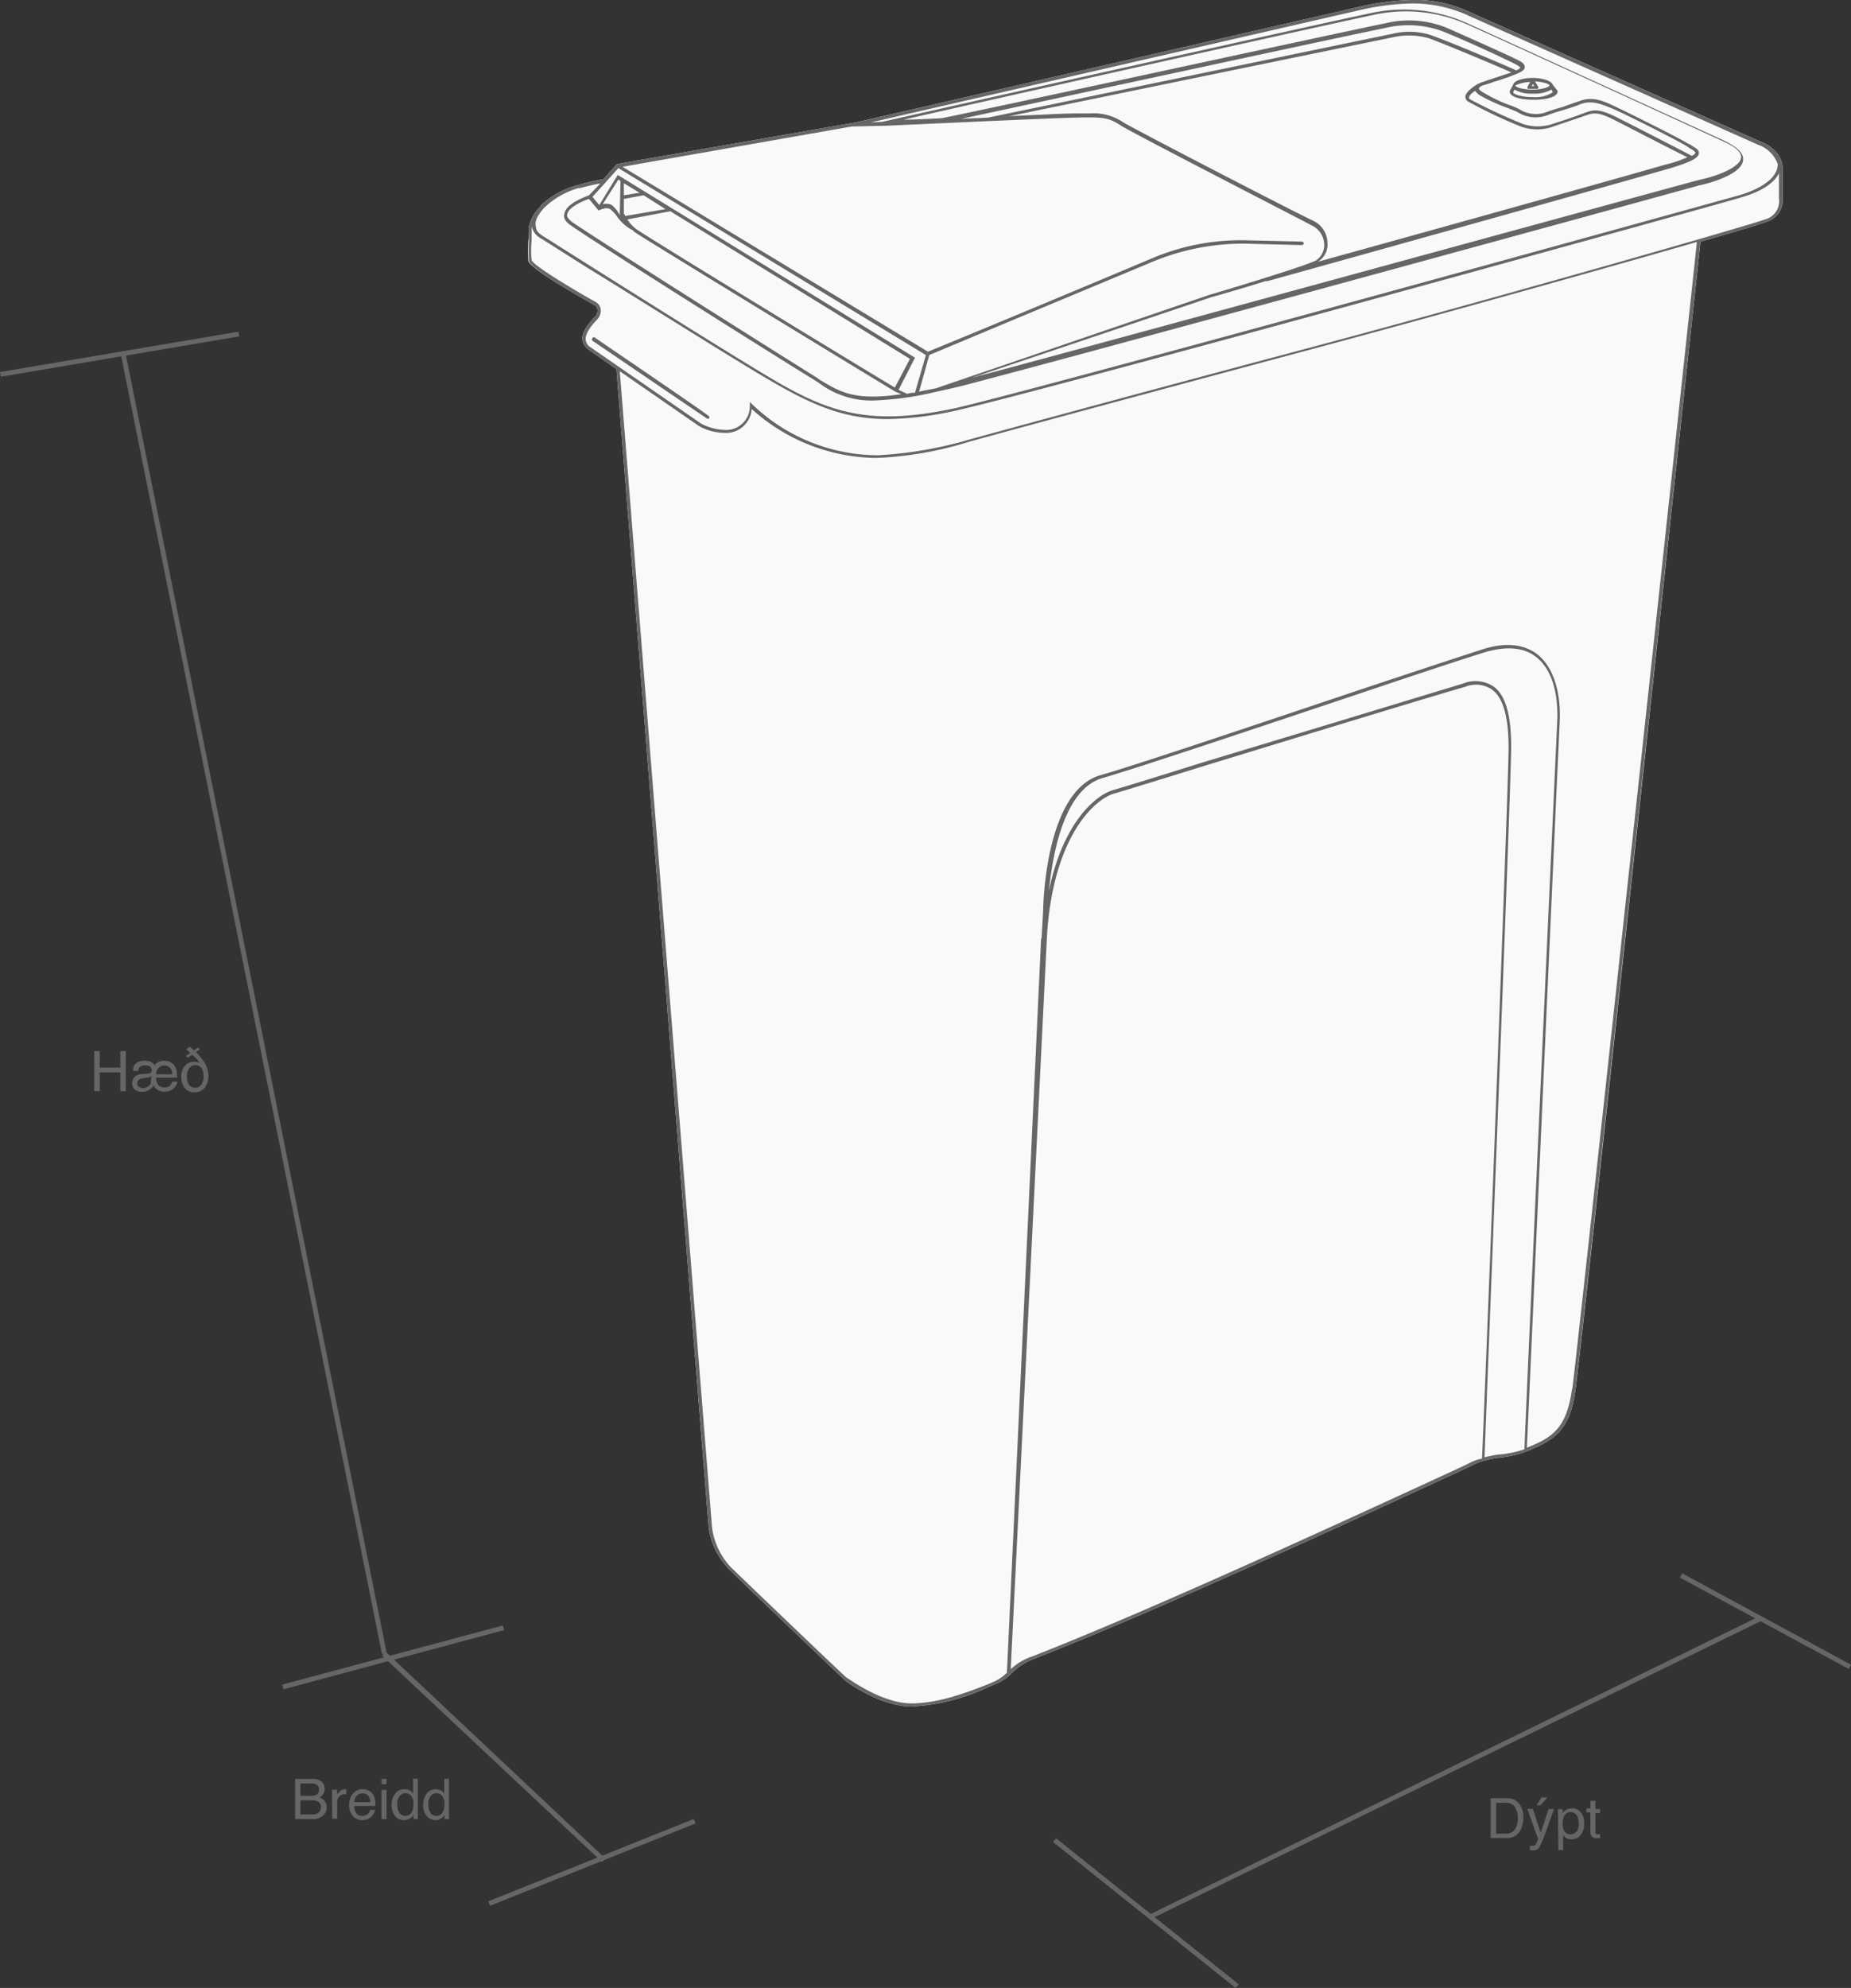
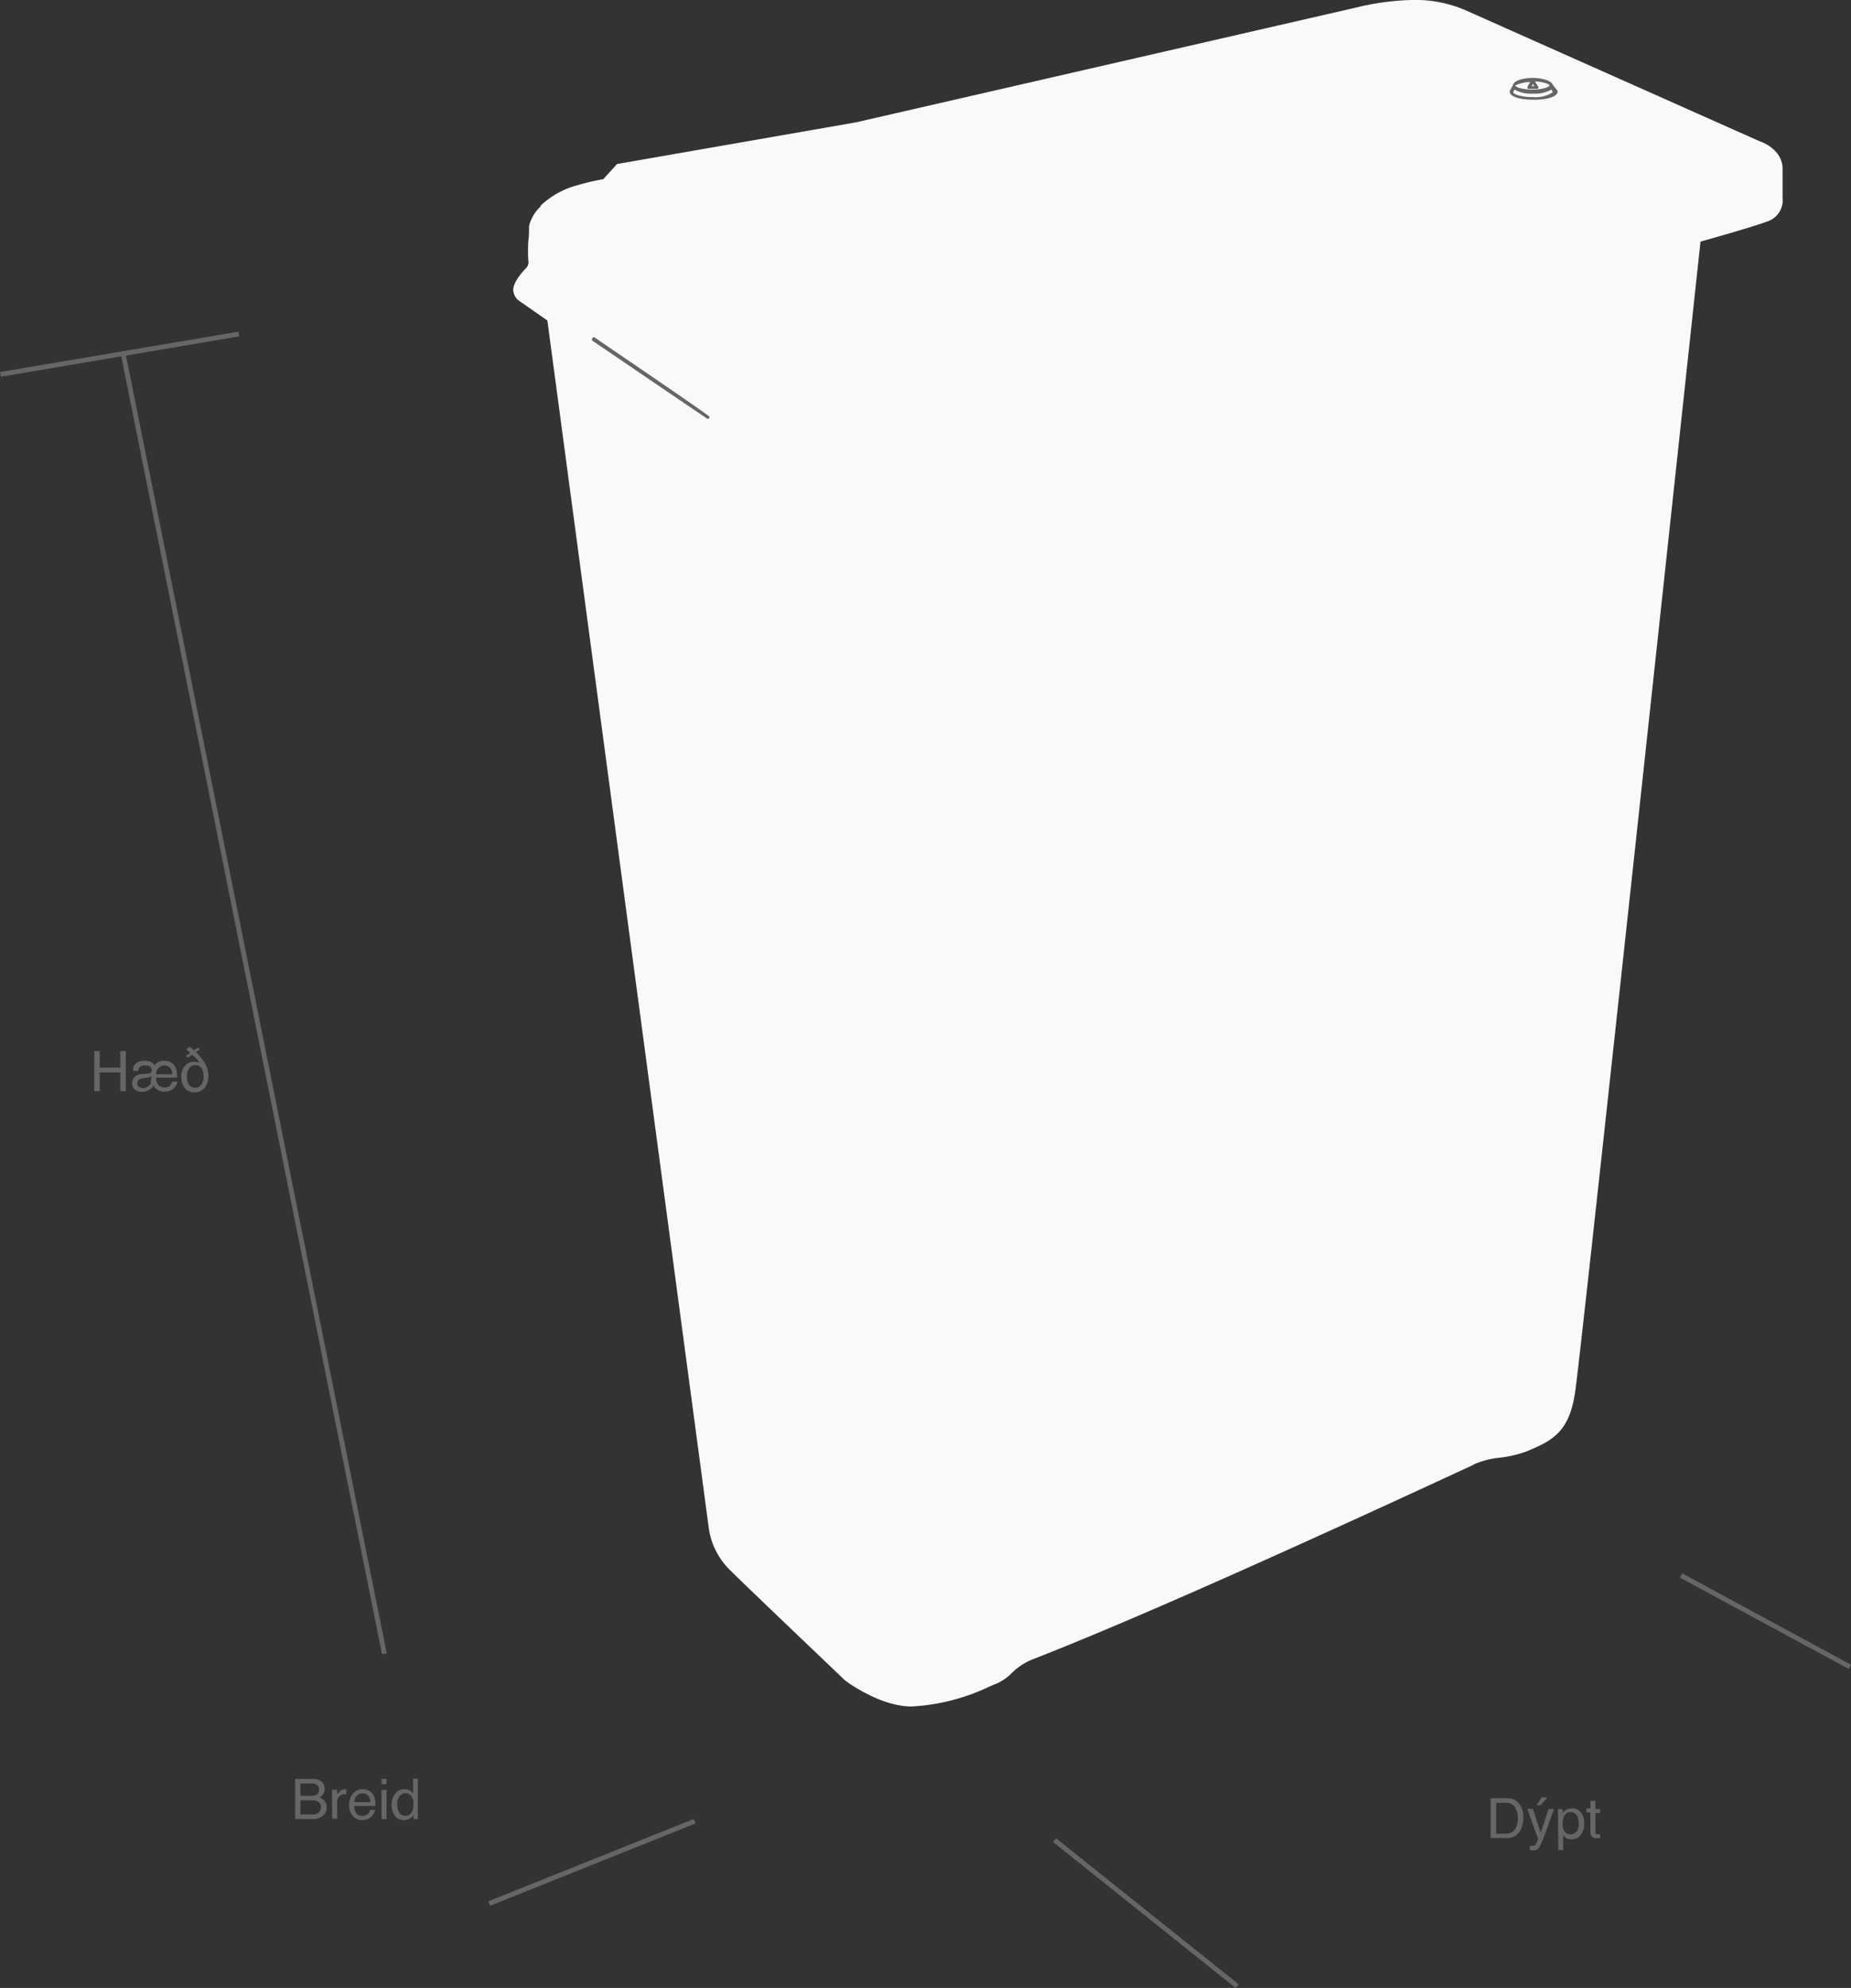
<svg xmlns="http://www.w3.org/2000/svg" viewBox="0 0 208.61 223.96">
  <rect x="0" y="0" width="208.61" height="223.96" fill="#333333" stroke="none" />
  <defs>
    <style>.cls-1{fill:#f9f9f9;}.cls-2{fill:#666;}</style>
  </defs>
  <title>A-76</title>
  <g id="Layer_2" data-name="Layer 2">
    <g id="Layer_1-2" data-name="Layer 1">
      <g id="Layer_4" data-name="Layer 4">
-         <path class="cls-1" d="M198.37,15.94,165.18,1.16A14.25,14.25,0,0,0,159,0a29.34,29.34,0,0,0-6.16.85L96.49,13.78l-26.95,4.7L68,20.18a27.29,27.29,0,0,0-2.93.69A9.57,9.57,0,0,0,61,23.1h0c-.07.08-.07.08-.07.16a4.41,4.41,0,0,0-1.31,2.23,9.92,9.92,0,0,1-.08,1.69,19.4,19.4,0,0,0,0,2.16c0,.92,7.32,4.93,7.39,5,.23.07.31.23.39.46a.94.94,0,0,1-.31.92c-1.16,1.23-1.39,2-1.39,2.39a1.66,1.66,0,0,0,.54,1.15l3.31,2.31L79.86,172a8.25,8.25,0,0,0,2.31,4.78c2,2,12.86,12.32,13,12.47s4,3,7.55,3a23.19,23.19,0,0,0,8.78-2.24l.54-.23a5.4,5.4,0,0,0,2-1.31,7.07,7.07,0,0,1,2.54-1.61c10.24-4,26.42-11.17,48.06-21.18.84-.39,1.38-.62,1.61-.77a9.69,9.69,0,0,1,2.77-.69,12.72,12.72,0,0,0,3-.7c3-1.23,4.93-2.23,5.54-7,.77-5.32,13.86-127.22,14.09-129.3,4.09-1.15,6.86-2,7.4-2.23a2.52,2.52,0,0,0,1.85-2.7V18.94C200.84,16.79,198.45,15.94,198.37,15.94Z" />
-         <path class="cls-2" d="M198.37,15.94,165.18,1.16A14.25,14.25,0,0,0,159,0a29.34,29.34,0,0,0-6.16.85L96.49,13.78l-26.95,4.7L68,20.18a27.29,27.29,0,0,0-2.93.69A9.57,9.57,0,0,0,61,23.1h0c-.07.08-.07.08-.07.16a4.41,4.41,0,0,0-1.31,2.23v1.69a19.4,19.4,0,0,0,0,2.16c-.08.92,7.24,4.93,7.31,5,.23.07.31.23.39.46a.94.94,0,0,1-.31.92c-1.16,1.23-1.39,2-1.39,2.39a1.66,1.66,0,0,0,.54,1.15l3.31,2.31L79.86,172a8.25,8.25,0,0,0,2.31,4.78c2,2,12.86,12.32,13,12.47s4,3,7.55,3a23.19,23.19,0,0,0,8.78-2.24l.54-.23a5.4,5.4,0,0,0,2-1.31,7.07,7.07,0,0,1,2.54-1.61c10.24-4,26.42-11.17,48.06-21.18.84-.39,1.38-.62,1.61-.77a9.69,9.69,0,0,1,2.77-.69,12.72,12.72,0,0,0,3-.7c3-1.23,4.93-2.23,5.54-7,.7-5.32,13.86-127.22,14.09-129.3,4.09-1.15,6.86-2,7.4-2.23a2.52,2.52,0,0,0,1.85-2.7V18.94C200.84,16.79,198.45,15.94,198.37,15.94ZM99.5,14.17h.23c2-.08,18.25-.85,21.41-.92,3.38-.08,3.77,0,5.23.92s19.33,10.09,21.49,11.24a2.44,2.44,0,0,1,1.38,2.08,2.1,2.1,0,0,1-.92,1.85c-1.31.69-11.86,3.85-11.94,3.85L105.5,43.74c-.69.15-1.31.23-1.92.39L104.73,40c1.08-.46,9.55-4,25.26-10.55a26.6,26.6,0,0,1,10.32-2l6.39.16c.08,0,.23-.08.23-.16s-.07-.23-.15-.23l-6.39-.15a25.57,25.57,0,0,0-10.48,2c-15.17,6.39-24.56,10.24-25.33,10.55L70.16,18.79,96,14.25Zm71.38-6.24c-.46-.23-7.08-3.08-9.7-4a8,8,0,0,0-4.08-.16l-45.74,9.48c-1.08.07-2.08.07-3.08.15,9.39-2,45.35-9.78,47.82-10.24a11.07,11.07,0,0,1,7.08.61c2.62,1.08,6.93,3.08,7.78,3.55.38.23.38.3.38.38C171.27,7.62,171.27,7.78,170.88,7.93Zm-13.7-3.77a8.16,8.16,0,0,1,3.85.15c2.31.85,7.77,3.16,9.31,3.85L168,8.93c-.3.08-.61.23-.92.31a3.64,3.64,0,0,0-.54.23h0c-.15.08-1.31.77-1.39,1.39a.63.63,0,0,0,.24.54,53.26,53.26,0,0,0,6,2.85,5.37,5.37,0,0,0,3.47.07l3.62-1.23c1.07-.38,1.46-.54,3.23.31,1.54.77,7,3.62,8.47,4.31a13.59,13.59,0,0,1-2.54.85c-5.85,1.69-28.26,7.93-39.12,10.93h0a2.25,2.25,0,0,0,1.08-2.15A2.78,2.78,0,0,0,148,24.87c-2.15-1-19.87-10.16-21.41-11.09a6,6,0,0,0-3.85-1h-1.61c-1.16,0-4.09.16-7.4.31Zm9.54,6.54a18.36,18.36,0,0,0,3,1.39l1.15.46.16.08a3.79,3.79,0,0,0,3.46.31c.85-.31,1.47-.46,1.93-.62a17.28,17.28,0,0,0,1.77-.61c1.15-.39,2.08-.08,3.54.53s7.39,3.62,8.39,4.24c.08.08.24.15.31.23.31.15.7.39.62.54s-.08.15-.39.31c-.54-.31-7-3.62-8.7-4.47-1.85-.85-2.31-.77-3.54-.31s-2.16.77-3.62,1.24a5.27,5.27,0,0,1-3.23-.08,61.25,61.25,0,0,1-5.93-2.77.25.25,0,0,1-.08-.16c0-.23.31-.54.69-.77A2.6,2.6,0,0,0,166.72,10.7Zm-24,21c.61-.15,37.35-10.4,45.12-12.63,2.93-.85,3.55-1.31,3.62-1.77s-.38-.62-.84-.92a.58.58,0,0,0-.31-.16c-1.08-.69-7-3.62-8.47-4.31s-2.47-1-3.78-.54c-.69.23-1.15.39-1.77.62-.46.15-1.07.3-1.92.61a3.46,3.46,0,0,1-3.16-.31l-.15-.07a8,8,0,0,0-1.16-.46A18.5,18.5,0,0,1,167,10.32c-.24-.16-.39-.31-.31-.39s.07-.23.69-.38c.23-.08.54-.16.92-.31.77-.23,1.7-.54,2.47-.85s1.08-.54,1.08-.84-.31-.54-.62-.7c-.85-.46-5.16-2.38-7.78-3.54a11.26,11.26,0,0,0-7.31-.69c-2.78.54-49.29,10.63-50.06,10.7-1.61.08-3.15.16-4.23.16,9.47-2.16,47.36-10.63,52.9-11.79a17,17,0,0,1,10.47,1c.24.07,22.49,10.24,29,13.24,1.38.62,2.08,1.23,2,1.85-.16,1.23-3.39,2.23-4.62,2.46-.7.16-67.31,18.41-80.86,22-.39.07-.77.23-1.16.31l27-9.09C136.77,33.42,139.77,32.57,142.7,31.65ZM66.38,22.41l1.08,1.31.16-.08c.23-.08.77-.31,1.15-.08a5.18,5.18,0,0,1,.62.62,5.21,5.21,0,0,0,1.77,1.69h.08l.23.24c1.07.77,28.26,17.32,29.41,18h0l.7.3c-5.24.77-6.86-.23-9.17-1.61L92,42.51C88.64,40.43,66.77,26.64,64.46,25c-.39-.31-.62-.62-.54-.85C64.07,23.33,65.69,22.64,66.38,22.41ZM71.7,25.8a4.28,4.28,0,0,1-1-1.08l4.85-.92,27,16.63-1.7,3.23C99,42.59,72.7,26.57,71.7,25.8Zm-1.23-1.47c-.08-.15-.16-.23-.16-.3V22.41L72.54,22,75,23.56ZM70.31,22V20.64l1.77,1.08Zm-.38-1.61-.08,3.69h0a1.26,1.26,0,0,0,.23.39c-.15-.23-.39-.46-.46-.62a3.22,3.22,0,0,0-.7-.77,1.5,1.5,0,0,0-1-.07l1.77-2.78.24.16Zm32.34,24h0l-1-.47,1.85-3.62L69.62,19.71,67.54,23.1l-.77-.92,1.54-1.7h0l1.38-1.54L104.35,40l-1.23,4.24A3.07,3.07,0,0,0,102.27,44.36Zm-37-23.18c1.23-.31,1.92-.47,2.39-.54L66.38,22c-.38.16-2.61.93-2.77,2.08-.15.39.08.85.62,1.24C66.54,27,88.48,40.81,91.8,42.82l.46.3a9.8,9.8,0,0,0,6.16,2,35.45,35.45,0,0,0,7.16-1h0c1.46-.31,3.16-.7,5.08-1.24,13.56-3.54,80.17-21.79,80.86-22,.46-.08,4.78-1.08,4.93-2.85.08-.77-.62-1.46-2.23-2.23-6.55-3-28.8-13.17-29-13.25a17.41,17.41,0,0,0-10.7-1.08c-6.31,1.31-54,12-55.06,12.25l-1.31.07L152.86,1.23A29.51,29.51,0,0,1,159,.39,15.21,15.21,0,0,1,165,1.54l33.19,14.79a3.56,3.56,0,0,1,2.16,2.15h0C200.38,20.87,196,22,196,22c-.77.23-78.4,21.71-88.41,24-9.39,2-14,.61-20.71-3.39-4.55-2.7-14.09-8.7-20.33-12.63-2.7-1.7-4.62-2.93-5.24-3.31s-.92-.7-.92-1.16c-.16-.61.23-1.31.92-2.08A9.25,9.25,0,0,1,65.23,21.18ZM166,164.64c-.23.08-.77.39-1.62.77-21.64,10-37.73,17.17-48,21.18a6.63,6.63,0,0,0-2.47,1.46l4.09-82.7c.69-10.94,5.23-15.25,7.54-15.94.85-.24,5.08-1.54,10.55-3.24,11.09-3.39,26.18-8,29-8.78a3.21,3.21,0,0,1,3.08.31c1.24.92,1.85,3.08,1.85,6.55,0,4.31-2.85,77.77-3,80.08A3.87,3.87,0,0,0,166,164.64Zm2.85-.77a12,12,0,0,0-1.54.31c.15-4.54,3-75.7,3-80,0-3.62-.61-5.85-2-6.85a3.73,3.73,0,0,0-3.46-.31c-2.78.84-17.95,5.46-29,8.78-5.39,1.69-9.62,3-10.47,3.23-2,.62-5.62,3.77-7.16,11.32.38-3.85,1.62-11.47,6.08-12.71,4-1.15,18-5.85,29.27-9.62,5.93-2,11.09-3.7,13.55-4.47s4.54-.69,6,.46c1.69,1.31,2.54,3.93,2.38,7.32-.23,4.85-3.62,79.09-3.69,81.94A12.18,12.18,0,0,1,168.88,163.87Zm8.32-7.39c-.62,4.47-2.24,5.47-5.09,6.62.24-5.23,3.47-77.08,3.7-81.78.16-3.47-.77-6.24-2.54-7.62-1.54-1.16-3.7-1.39-6.39-.47-2.39.77-7.55,2.47-13.56,4.47-11.24,3.77-25.18,8.47-29.26,9.63-6.24,1.77-6.47,14.78-6.47,15.32l-.15,2.7a1,1,0,0,1-.08.46h0l-3.85,82.63a4.94,4.94,0,0,1-1.62,1.08l-.53.23c-2.16.84-5.47,2.15-8.63,2.15-3.39,0-7.24-2.92-7.31-2.92s-10.94-10.4-13-12.4A8,8,0,0,1,80.24,172L69.85,41.82,78.78,48a6.07,6.07,0,0,0,2.93.77,2.88,2.88,0,0,0,3-2.7A21.21,21.21,0,0,0,98.8,51.59a40.45,40.45,0,0,0,10.25-1.77c.15-.07,17.17-4.69,38.19-10.32,14.94-4,33.58-9.24,44-12.24C190.67,32.73,177.89,151.24,177.2,156.48ZM198.91,24.72c-1.84.69-30.57,8.93-51.67,14.55S109.2,49.52,109,49.59a45.18,45.18,0,0,1-10.09,1.7,20.53,20.53,0,0,1-14.09-5.7l-.31-.31v.46a2.67,2.67,0,0,1-2.69,2.7,6.27,6.27,0,0,1-2.78-.7L66.38,39a1.16,1.16,0,0,1-.38-.85c0-.23.15-1,1.31-2.16a1.47,1.47,0,0,0,.38-1.23,1.2,1.2,0,0,0-.61-.77c-1-.54-7-4-7.17-4.7a11,11,0,0,1,0-2.15V25.49A2.1,2.1,0,0,0,61,26.88c.62.38,2.54,1.61,5.24,3.31,6.39,3.92,15.86,9.93,20.48,12.63S95,47.21,100,47.21a36.83,36.83,0,0,0,7.62-.93c10.09-2.23,87.71-23.72,88.48-24,.16-.07,3.47-.84,4.39-2.77v2.85A2.12,2.12,0,0,1,198.91,24.72Z" />
+         <path class="cls-1" d="M198.37,15.94,165.18,1.16A14.25,14.25,0,0,0,159,0a29.34,29.34,0,0,0-6.16.85L96.49,13.78l-26.95,4.7L68,20.18a27.29,27.29,0,0,0-2.93.69A9.57,9.57,0,0,0,61,23.1h0c-.07.08-.07.08-.07.16a4.41,4.41,0,0,0-1.31,2.23,9.92,9.92,0,0,1-.08,1.69,19.4,19.4,0,0,0,0,2.16a.94.94,0,0,1-.31.92c-1.16,1.23-1.39,2-1.39,2.39a1.66,1.66,0,0,0,.54,1.15l3.31,2.31L79.86,172a8.25,8.25,0,0,0,2.31,4.78c2,2,12.86,12.32,13,12.47s4,3,7.55,3a23.19,23.19,0,0,0,8.78-2.24l.54-.23a5.4,5.4,0,0,0,2-1.31,7.07,7.07,0,0,1,2.54-1.61c10.24-4,26.42-11.17,48.06-21.18.84-.39,1.38-.62,1.61-.77a9.69,9.69,0,0,1,2.77-.69,12.72,12.72,0,0,0,3-.7c3-1.23,4.93-2.23,5.54-7,.77-5.32,13.86-127.22,14.09-129.3,4.09-1.15,6.86-2,7.4-2.23a2.52,2.52,0,0,0,1.85-2.7V18.94C200.84,16.79,198.45,15.94,198.37,15.94Z" />
        <path class="cls-2" d="M175,9.55c-.15-.46-1.23-.77-2.23-.77s-2.08.23-2.24.77h0l-.38.69v.08c0,.62,1.31.92,2.69.92s2.7-.3,2.7-.92v-.08L175,9.55Zm-2.23-.08h0l.15.23h-.31Zm-.31-.23-.31.54v.15c0,.08.08.08.16.08h.92a.16.16,0,0,0,.15-.15c0-.08,0-.08-.07-.16L173,9.16c1,.08,1.62.31,1.62.47s-.7.46-1.93.46-1.92-.31-1.92-.46A4.11,4.11,0,0,1,172.5,9.24Zm.31,1.7c-1.31,0-2.16-.31-2.24-.54l.16-.31a3.75,3.75,0,0,0,2.08.46,3.8,3.8,0,0,0,2.08-.46l.15.31A3.56,3.56,0,0,1,172.81,10.94Z" />
        <path class="cls-2" d="M67,38c-.08-.07-.15,0-.23.08a.23.23,0,0,0,0,.31c.69.46,12,8.16,12.94,8.78h.07c.08,0,.16,0,.16-.08s0-.23-.08-.23C78.63,45.9,67.69,38.5,67,38Z" />
        <rect class="cls-2" x="54.22" y="209.55" width="24.95" height="0.54" transform="translate(-73.23 39.84) rotate(-21.83)" />
-         <rect class="cls-2" x="30.52" y="186.04" width="25.64" height="0.54" transform="matrix(0.97, -0.26, 0.26, 0.97, -46.16, 17.26)" />
-         <polygon class="cls-2" points="67.85 209.77 43.05 186.51 43.51 186.13 68.23 209.38 67.85 209.77" />
        <rect class="cls-2" x="-0.15" y="39.63" width="27.26" height="0.54" transform="translate(-6.46 2.81) rotate(-9.6)" />
        <polygon class="cls-2" points="43.05 186.36 13.63 39.97 14.17 39.89 43.59 186.28 43.05 186.36" />
        <rect class="cls-2" x="128.87" y="202.36" width="0.54" height="26.34" transform="translate(-119.85 181.86) rotate(-51.37)" />
        <rect class="cls-2" x="198.7" y="171.81" width="0.54" height="21.64" transform="translate(-56.34 270.71) rotate(-61.58)" />
-         <polygon class="cls-2" points="129.76 216.16 129.53 215.7 198.22 182.12 198.53 182.59 129.76 216.16" />
      </g>
      <path class="cls-2" d="M10.62,118.41h.62v1.87h2.32v-1.87h.62v4.52h-.62v-2.12H11.24v2.12h-.62Z" />
      <path class="cls-2" d="M16.78,120.93a.32.32,0,0,0,.23-.11.33.33,0,0,0,.08-.25.49.49,0,0,0-.17-.4.89.89,0,0,0-.55-.14,1,1,0,0,0-.49.1.57.57,0,0,0-.3.52H15a1,1,0,0,1,.55-1,1.77,1.77,0,0,1,.81-.15,1.47,1.47,0,0,1,.69.15,1,1,0,0,1,.38.35,1.24,1.24,0,0,1,.45-.37,1.51,1.51,0,0,1,.61-.13,1.86,1.86,0,0,1,.67.13,1.15,1.15,0,0,1,.5.43,1.33,1.33,0,0,1,.24.57,4.26,4.26,0,0,1,.06.78H17.59a1.32,1.32,0,0,0,.25.81.82.82,0,0,0,.66.29.91.91,0,0,0,.61-.17,1,1,0,0,0,.29-.49H20a1.12,1.12,0,0,1-.21.5,1.27,1.27,0,0,1-.37.39,1.43,1.43,0,0,1-.44.2,2.31,2.31,0,0,1-.46.05,1.44,1.44,0,0,1-.8-.23,1.1,1.1,0,0,1-.4-.47,1.64,1.64,0,0,1-.58.54A1.46,1.46,0,0,1,16,123a1.22,1.22,0,0,1-.82-.26.91.91,0,0,1-.29-.69,1,1,0,0,1,.38-.82,1.3,1.3,0,0,1,.63-.22Zm.3.32a.55.55,0,0,1-.15.08l-.26.06-.47.07a1.86,1.86,0,0,0-.49.14.5.5,0,0,0-.24.45.45.45,0,0,0,.2.39.71.71,0,0,0,.45.14,1,1,0,0,0,.35-.07,1.31,1.31,0,0,0,.37-.24A.84.84,0,0,0,17,122a3.07,3.07,0,0,0,0-.31Zm2.33-.23a1,1,0,0,0-.26-.73.85.85,0,0,0-.63-.25.88.88,0,0,0-.63.25,1,1,0,0,0-.29.73Z" />
      <path class="cls-2" d="M22.26,119.66a.8.8,0,0,1,.25.11,3.75,3.75,0,0,0-.34-.45c-.11-.11-.28-.28-.51-.49l-.49.34-.24-.2.51-.35-.46-.39.4-.3.23.18.26.21.45-.32.23.21-.46.32a6.55,6.55,0,0,1,1,1.24,2.91,2.91,0,0,1,.4,1.45,2.05,2.05,0,0,1-.41,1.29,1.37,1.37,0,0,1-1.17.54,1.32,1.32,0,0,1-1.1-.49,2,2,0,0,1-.38-1.24,1.82,1.82,0,0,1,.41-1.26,1.33,1.33,0,0,1,1-.44A1.31,1.31,0,0,1,22.26,119.66Zm.41,2.56a1.55,1.55,0,0,0,.27-1,1.53,1.53,0,0,0-.23-.88A.82.82,0,0,0,22,120a.8.8,0,0,0-.66.33,1.4,1.4,0,0,0-.27.92,2,2,0,0,0,.12.76.86.86,0,0,0,.85.53A.78.78,0,0,0,22.67,122.22Z" />
      <path class="cls-2" d="M33.26,200.41h2a1.33,1.33,0,0,1,1.14.47,1.13,1.13,0,0,1,.19.65,1,1,0,0,1-.24.7,1.06,1.06,0,0,1-.36.27,1.48,1.48,0,0,1,.52.3,1.06,1.06,0,0,1,.3.81,1.26,1.26,0,0,1-.27.79,1.54,1.54,0,0,1-1.31.53H33.26ZM35,202.32a1.31,1.31,0,0,0,.61-.11.6.6,0,0,0,.34-.6.59.59,0,0,0-.36-.6,1.6,1.6,0,0,0-.61-.09H33.86v1.4Zm.21,2.09a.93.93,0,0,0,.81-.33.82.82,0,0,0,.15-.5.67.67,0,0,0-.44-.67,1.83,1.83,0,0,0-.63-.09H33.86v1.59Z" />
      <path class="cls-2" d="M37.42,201.63H38v.57a1.37,1.37,0,0,1,.32-.4.82.82,0,0,1,.58-.24h0l.13,0v.58h-.18a.8.8,0,0,0-.65.27A.92.92,0,0,0,38,203v1.89h-.56Z" />
      <path class="cls-2" d="M41.55,201.73a1.27,1.27,0,0,1,.49.42,1.4,1.4,0,0,1,.22.58,3.37,3.37,0,0,1,.05.73H39.92a1.39,1.39,0,0,0,.23.81.79.79,0,0,0,.68.3.85.85,0,0,0,.69-.29,1.07,1.07,0,0,0,.2-.38h.55a1.11,1.11,0,0,1-.15.4,1.54,1.54,0,0,1-.27.37,1.28,1.28,0,0,1-.62.33,2,2,0,0,1-.45.05,1.36,1.36,0,0,1-1-.45,1.73,1.73,0,0,1-.43-1.25,1.88,1.88,0,0,1,.43-1.29,1.42,1.42,0,0,1,1.12-.5A1.52,1.52,0,0,1,41.55,201.73Zm.19,1.29a1.49,1.49,0,0,0-.15-.58.81.81,0,0,0-.76-.4.84.84,0,0,0-.63.28,1,1,0,0,0-.27.7Z" />
      <path class="cls-2" d="M43,200.41h.56V201H43Zm0,1.24h.56v3.28H43Z" />
      <path class="cls-2" d="M46.23,201.74a1.38,1.38,0,0,1,.33.32v-1.67h.53v4.54H46.6v-.46a1.2,1.2,0,0,1-.46.44,1.34,1.34,0,0,1-.61.14,1.23,1.23,0,0,1-1-.46,1.86,1.86,0,0,1-.4-1.24,2.07,2.07,0,0,1,.37-1.24,1.17,1.17,0,0,1,1.05-.53A1.14,1.14,0,0,1,46.23,201.74ZM45,204.21a.79.79,0,0,0,.72.36.77.77,0,0,0,.63-.33,1.64,1.64,0,0,0,.24-1,1.4,1.4,0,0,0-.25-.92.8.8,0,0,0-.63-.3.82.82,0,0,0-.67.32,1.42,1.42,0,0,0-.26.94A1.66,1.66,0,0,0,45,204.21Z" />
-       <path class="cls-2" d="M49.73,201.74a1.6,1.6,0,0,1,.34.32v-1.67h.53v4.54h-.5v-.46a1.13,1.13,0,0,1-.46.44,1.27,1.27,0,0,1-.6.14,1.21,1.21,0,0,1-.95-.46,1.81,1.81,0,0,1-.4-1.24,2.13,2.13,0,0,1,.36-1.24,1.2,1.2,0,0,1,1.05-.53A1.14,1.14,0,0,1,49.73,201.74Zm-1.23,2.47a.77.77,0,0,0,.71.36.74.74,0,0,0,.63-.33,1.57,1.57,0,0,0,.25-1,1.4,1.4,0,0,0-.26-.92.78.78,0,0,0-.62-.3.84.84,0,0,0-.68.32,1.48,1.48,0,0,0-.26.94A1.66,1.66,0,0,0,48.5,204.21Z" />
      <path class="cls-2" d="M168,202.58h1.81a1.71,1.71,0,0,1,1.43.66,2.48,2.48,0,0,1,.45,1.53,3.05,3.05,0,0,1-.27,1.3,1.64,1.64,0,0,1-1.62,1H168Zm1.69,4a1.43,1.43,0,0,0,.5-.07,1.1,1.1,0,0,0,.57-.46,1.86,1.86,0,0,0,.25-.7,2.8,2.8,0,0,0,.05-.48,2.23,2.23,0,0,0-.33-1.3,1.19,1.19,0,0,0-1.05-.47h-1.06v3.48Z" />
      <path class="cls-2" d="M174.53,203.8h.61c-.07.21-.25.7-.52,1.45-.2.57-.36,1-.5,1.39a9.71,9.71,0,0,1-.68,1.54.77.77,0,0,1-.67.27h-.18l-.16,0v-.51l.21,0h.11a.44.44,0,0,0,.23-.05.34.34,0,0,0,.12-.12,2.64,2.64,0,0,0,.11-.26c.07-.15.11-.26.14-.33l-1.22-3.4h.63l.88,2.69Zm-.11-1.31-.82.89h-.43l.57-.89Z" />
      <path class="cls-2" d="M175.58,203.82h.54v.44a1.32,1.32,0,0,1,.36-.35,1.22,1.22,0,0,1,.66-.19,1.27,1.27,0,0,1,1,.43,1.78,1.78,0,0,1,.39,1.23,1.87,1.87,0,0,1-.57,1.54,1.29,1.29,0,0,1-.83.29,1.14,1.14,0,0,1-.63-.16,1.38,1.38,0,0,1-.33-.32v1.69h-.55Zm2.08,2.58a1.54,1.54,0,0,0,.26-1,2,2,0,0,0-.11-.68.84.84,0,0,0-1.59,0,2.39,2.39,0,0,0-.11.78,1.8,1.8,0,0,0,.11.65.84.84,0,0,0,1.44.18Z" />
      <path class="cls-2" d="M179.24,202.88h.56v.92h.53v.46h-.53v2.15a.24.24,0,0,0,.12.23.51.51,0,0,0,.21,0h.2v.44l-.2,0h-.23a.58.58,0,0,1-.52-.2.88.88,0,0,1-.14-.51v-2.18h-.45v-.46h.45Z" />
    </g>
  </g>
</svg>